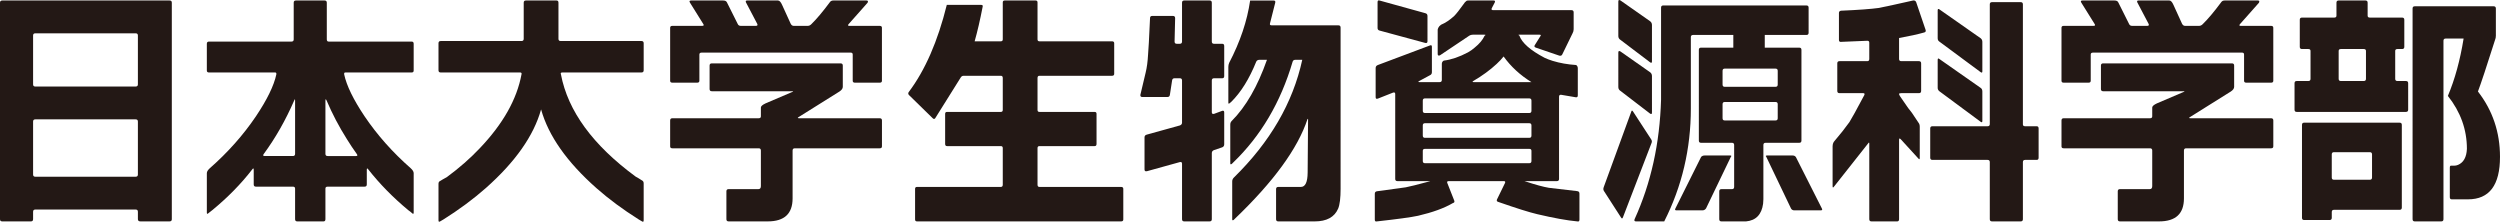
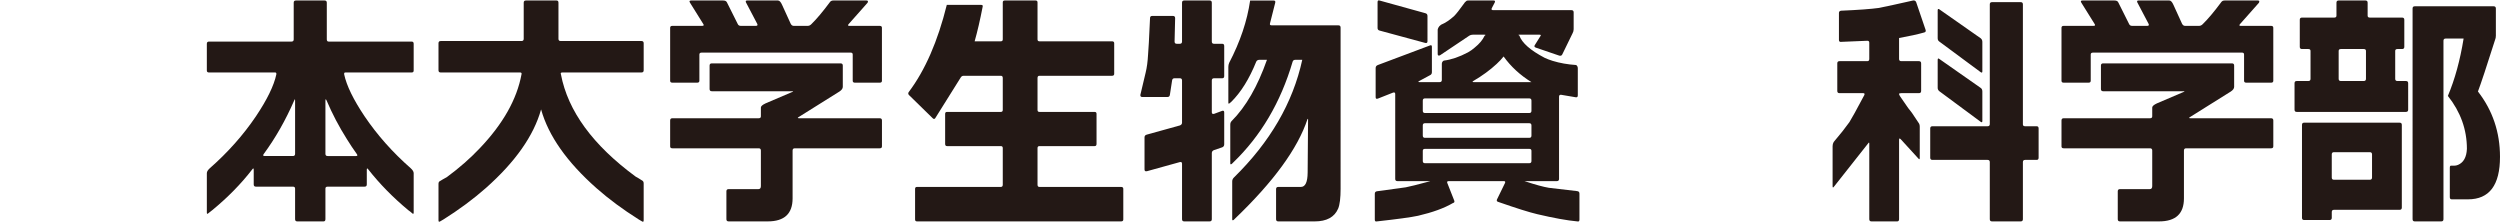
<svg xmlns="http://www.w3.org/2000/svg" version="1.1" id="レイヤー_1" x="0px" y="0px" width="442.888px" height="39.286px" viewBox="0 0 442.888 39.286" style="enable-background:new 0 0 442.888 39.286;" xml:space="preserve">
  <style type="text/css">
	.st0{fill:#231815;}
</style>
  <g>
    <g>
-       <path class="st0" d="M30.438,38.829c0,0.261-0.133,0.392-0.397,0.392h-5.165c-0.298,0-0.447-0.133-0.447-0.4v-1.301    c0-0.266-0.131-0.4-0.39-0.4H6.253c-0.26,0-0.39,0.134-0.39,0.4v1.301c0,0.267-0.129,0.4-0.388,0.4H0.388    C0.129,39.221,0,39.091,0,38.829V0.479c0-0.261,0.129-0.391,0.391-0.391h29.656c0.26,0,0.391,0.131,0.391,0.391V38.829z     M24.428,14.942V6.29c0-0.259-0.131-0.388-0.393-0.388H6.256c-0.263,0-0.393,0.129-0.393,0.388v8.652    c0,0.259,0.131,0.389,0.393,0.389h17.779C24.297,15.331,24.428,15.201,24.428,14.942z M24.428,30.916v-9.38    c0-0.261-0.131-0.391-0.393-0.391H6.256c-0.263,0-0.393,0.13-0.393,0.391v9.38c0,0.261,0.131,0.391,0.393,0.391h17.779    C24.297,31.306,24.428,31.177,24.428,30.916z" />
      <path class="st0" d="M73.285,37.658c0,0.261-0.098,0.293-0.293,0.098c-0.13-0.13-0.359-0.309-0.684-0.538    c-2.704-2.247-5.065-4.657-7.084-7.23c-0.163-0.227-0.244-0.195-0.244,0.097v2.59c0,0.261-0.131,0.391-0.391,0.391h-6.547    c-0.261,0-0.391,0.115-0.391,0.345v5.417c0,0.263-0.114,0.394-0.342,0.394h-4.641c-0.261,0-0.391-0.131-0.391-0.394v-5.417    c0-0.23-0.131-0.345-0.391-0.345h-6.547c-0.261,0-0.391-0.13-0.391-0.391v-2.59c0-0.293-0.082-0.325-0.244-0.097    c-1.987,2.573-4.348,4.983-7.084,7.23c-0.163,0.131-0.391,0.31-0.684,0.538c-0.195,0.195-0.293,0.163-0.293-0.098v-6.986    c0-0.26,0.178-0.554,0.537-0.879c3.192-2.801,5.911-5.863,8.159-9.185c1.986-2.964,3.192-5.439,3.615-7.426    c0.032-0.227-0.033-0.342-0.195-0.342H37.033c-0.261,0-0.391-0.114-0.391-0.342V7.757c0-0.26,0.129-0.391,0.389-0.391h14.611    c0.259,0,0.39-0.129,0.39-0.391V0.478c0-0.26,0.131-0.391,0.394-0.391h5.075c0.263,0,0.394,0.131,0.394,0.391v6.498    c0,0.261,0.114,0.391,0.342,0.391h14.706c0.227,0,0.342,0.131,0.342,0.391v4.739c0,0.229-0.114,0.342-0.342,0.342H61.169    c-0.163,0-0.229,0.114-0.195,0.342c0.423,1.987,1.628,4.463,3.615,7.426c2.247,3.322,4.967,6.385,8.159,9.185    c0.358,0.325,0.538,0.619,0.538,0.879V37.658z M52.277,27.251v-9.429c0-0.293-0.049-0.309-0.146-0.049    c-1.532,3.518-3.339,6.693-5.423,9.527c-0.163,0.228-0.098,0.342,0.195,0.342h4.984C52.146,27.642,52.277,27.512,52.277,27.251z     M63.22,27.301c-0.586-0.814-1.173-1.693-1.759-2.639c-1.4-2.214-2.606-4.51-3.615-6.888c-0.131-0.26-0.195-0.244-0.195,0.049    v9.429c0,0.261,0.129,0.391,0.391,0.391h5.032C63.334,27.642,63.383,27.529,63.22,27.301z" />
      <path class="st0" d="M114.031,12.448c0,0.261-0.13,0.391-0.391,0.391H99.618c-0.261,0-0.342,0.114-0.244,0.342    c1.238,6.494,5.651,12.53,13.24,18.111c0.098,0.033,0.505,0.278,1.221,0.734c0.13,0.097,0.195,0.261,0.195,0.489v6.51    c0,0.26-0.097,0.325-0.293,0.195l-0.586-0.343c-2.802-1.764-5.294-3.608-7.475-5.535c-5.244-4.636-8.518-9.289-9.82-13.958    c-1.304,4.669-4.577,9.322-9.821,13.958c-2.183,1.927-4.674,3.771-7.475,5.535l-0.586,0.343c-0.195,0.129-0.293,0.065-0.293-0.195    v-6.413c0-0.261,0.065-0.423,0.195-0.489c0.358-0.228,0.782-0.473,1.27-0.734c2.214-1.632,4.169-3.344,5.862-5.139    c4.104-4.307,6.563-8.664,7.377-13.069c0.065-0.228-0.016-0.342-0.244-0.342H78.072c-0.261,0-0.391-0.13-0.391-0.391V7.66    c0-0.26,0.129-0.391,0.391-0.391h14.315c0.261,0,0.391-0.13,0.391-0.391v-6.4c0-0.26,0.13-0.391,0.391-0.391h5.423    c0.227,0,0.342,0.131,0.342,0.391v6.4c0,0.261,0.129,0.391,0.391,0.391h14.315c0.261,0,0.391,0.131,0.391,0.391V12.448z" />
      <path class="st0" d="M156.242,14.305c0,0.228-0.131,0.342-0.391,0.342h-4.397c-0.261,0-0.391-0.114-0.391-0.342V9.663    c0-0.227-0.115-0.342-0.342-0.342H124.29c-0.261,0-0.391,0.114-0.391,0.342v4.642c0,0.228-0.131,0.342-0.391,0.342h-4.397    c-0.261,0-0.391-0.114-0.391-0.342V4.924c0-0.227,0.129-0.342,0.391-0.342h5.276c0.293,0,0.358-0.114,0.195-0.342l-2.345-3.762    c-0.163-0.26-0.098-0.391,0.195-0.391h5.667c0.358,0,0.586,0.114,0.684,0.342c0.065,0.098,0.7,1.368,1.906,3.811    c0.097,0.228,0.276,0.342,0.537,0.342h2.687c0.26,0,0.342-0.114,0.244-0.342l-2.003-3.811c-0.098-0.227-0.033-0.342,0.195-0.342    h5.472c0.26,0,0.505,0.261,0.733,0.782l1.515,3.322c0.13,0.261,0.309,0.391,0.538,0.391h2.491c0.228,0,0.44-0.099,0.635-0.297    c0.944-0.922,2.052-2.239,3.322-3.951c0.13-0.165,0.325-0.247,0.586-0.247h5.863c0.26,0,0.325,0.132,0.195,0.395l-0.391,0.444    c-0.391,0.428-1.385,1.548-2.981,3.359c-0.163,0.198-0.114,0.297,0.147,0.297h5.374c0.26,0,0.391,0.114,0.391,0.342V14.305z     M156.242,25.932c0,0.229-0.131,0.342-0.391,0.342h-15.048c-0.261,0-0.391,0.131-0.391,0.392v8.484    c0,2.714-1.465,4.071-4.397,4.071h-6.938c-0.261,0-0.391-0.13-0.391-0.391v-4.934c0-0.261,0.13-0.391,0.391-0.391h5.277    c0.293,0,0.44-0.18,0.44-0.542v-6.297c0-0.261-0.131-0.393-0.391-0.393h-15.292c-0.261,0-0.391-0.114-0.391-0.342V21.34    c0-0.261,0.129-0.391,0.391-0.391h15.292c0.26,0,0.391-0.114,0.391-0.342v-1.563c0-0.227,0.276-0.472,0.831-0.733l4.69-2.003    c0.26-0.098,0.26-0.146,0-0.146h-14.217c-0.261,0-0.391-0.13-0.391-0.391v-4.153c0-0.261,0.129-0.391,0.391-0.391h22.816    c0.261,0,0.391,0.13,0.391,0.391v3.762c0,0.293-0.195,0.57-0.586,0.83l-7.182,4.495c-0.293,0.163-0.277,0.244,0.049,0.244h14.266    c0.26,0,0.391,0.131,0.391,0.391V25.932z" />
    </g>
    <g>
      <path class="st0" d="M198.998,38.879c0,0.229-0.131,0.342-0.39,0.342h-36.155c-0.229,0-0.342-0.114-0.342-0.342v-5.423    c0-0.227,0.114-0.342,0.342-0.342h14.851c0.229,0,0.342-0.13,0.342-0.393v-6.494c0-0.229-0.113-0.344-0.342-0.344h-9.526    c-0.229,0-0.342-0.13-0.342-0.391v-5.325c0-0.227,0.114-0.342,0.342-0.342h9.526c0.229,0,0.342-0.114,0.342-0.342v-5.668    c0-0.26-0.113-0.391-0.342-0.391h-6.594c-0.229,0-0.408,0.114-0.538,0.342l-4.495,7.182c-0.131,0.163-0.277,0.163-0.44,0    l-4.201-4.104c-0.163-0.162-0.179-0.342-0.049-0.537c2.898-3.843,5.146-8.989,6.742-15.439h6.107c0.227,0,0.309,0.114,0.244,0.342    c-0.455,2.345-0.927,4.381-1.416,6.107h4.64c0.229,0,0.342-0.114,0.342-0.342V0.429c0-0.227,0.116-0.342,0.344-0.342h5.471    c0.226,0,0.342,0.114,0.342,0.342v6.547c0,0.229,0.113,0.342,0.342,0.342h12.85c0.261,0,0.392,0.114,0.392,0.342v5.423    c0,0.228-0.131,0.342-0.392,0.342h-12.85c-0.229,0-0.342,0.131-0.342,0.391v5.668c0,0.228,0.113,0.342,0.342,0.342h9.771    c0.229,0,0.342,0.114,0.342,0.342v5.325c0,0.261-0.113,0.391-0.342,0.391h-9.771c-0.229,0-0.342,0.115-0.342,0.344v6.494    c0,0.263,0.113,0.393,0.342,0.393h14.463c0.259,0,0.39,0.115,0.39,0.342V38.879z" />
      <path class="st0" d="M216.878,25.556c0,0.262-0.117,0.442-0.349,0.539l-1.449,0.49c-0.268,0.098-0.401,0.277-0.401,0.538v11.706    c0,0.261-0.129,0.392-0.387,0.392h-4.502c-0.258,0-0.387-0.131-0.387-0.393v-9.817c0-0.261-0.131-0.36-0.391-0.295l-5.814,1.612    c-0.293,0.065-0.44-0.032-0.44-0.293v-5.709c0-0.259,0.147-0.422,0.442-0.488l5.814-1.613c0.259-0.097,0.388-0.26,0.388-0.489    v-7.482c0-0.26-0.131-0.391-0.391-0.391h-0.929c-0.261,0-0.407,0.131-0.44,0.391l-0.391,2.541c-0.033,0.261-0.18,0.391-0.44,0.391    h-4.446c-0.261,0-0.374-0.13-0.342-0.391c0.325-1.302,0.635-2.605,0.929-3.909c0.227-0.912,0.373-2.019,0.44-3.322    c0.064-0.586,0.178-2.703,0.342-6.351c0-0.261,0.129-0.391,0.391-0.391h3.664c0.26,0,0.391,0.131,0.391,0.391l-0.098,4.152    c0,0.261,0.129,0.391,0.391,0.391h0.538c0.26,0,0.391-0.13,0.391-0.393V0.48c0-0.261,0.129-0.393,0.387-0.393h4.502    c0.258,0,0.387,0.131,0.387,0.393v6.885c0,0.263,0.133,0.393,0.401,0.393h1.449c0.232,0,0.349,0.131,0.349,0.391v5.325    c0,0.261-0.117,0.391-0.349,0.391h-1.449c-0.268,0-0.401,0.131-0.401,0.391v5.619c0,0.261,0.133,0.359,0.401,0.293l1.449-0.537    c0.232-0.065,0.349,0.033,0.349,0.294V25.556z M237.496,33.383c0,1.701-0.147,2.895-0.44,3.582    c-0.652,1.505-2.036,2.257-4.153,2.257h-6.449c-0.261,0-0.391-0.13-0.391-0.391v-5.325c0-0.261,0.129-0.391,0.391-0.391h4.006    c0.782,0,1.18-0.84,1.196-2.522c0.016-1.682,0.041-4.848,0.074-9.496c0-0.065-0.033-0.065-0.098,0    c-1.727,5.212-6.009,11.09-12.85,17.637l-0.195,0.195c-0.196,0.163-0.294,0.131-0.294-0.097v-6.694    c0-0.26,0.098-0.488,0.294-0.684c6.416-6.285,10.455-13.24,12.116-20.861h-1.221c-0.261,0-0.423,0.114-0.489,0.342    c-2.117,7.199-5.634,13.159-10.553,17.881l-0.195,0.195c-0.196,0.163-0.294,0.131-0.294-0.097v-6.84    c0-0.26,0.082-0.472,0.245-0.635c2.507-2.507,4.591-6.123,6.253-10.846h-1.318c-0.294,0-0.489,0.114-0.587,0.342    c-1.238,3.062-2.72,5.44-4.446,7.133l-0.245,0.196c-0.163,0.163-0.244,0.13-0.244-0.098v-6.302c0-0.261,0.049-0.505,0.147-0.733    c1.954-3.745,3.192-7.426,3.713-11.041h4.153c0.26,0,0.358,0.131,0.293,0.391l-0.929,3.664c-0.065,0.228,0.033,0.342,0.293,0.342    h11.824c0.26,0,0.391,0.131,0.391,0.393V33.383z" />
      <path class="st0" d="M279.806,38.926c0,0.261-0.131,0.36-0.391,0.295c-1.792-0.163-4.153-0.59-7.084-1.279    c-1.401-0.329-3.697-1.05-6.888-2.165c-0.261-0.066-0.342-0.213-0.245-0.443l1.417-2.903c0.098-0.229,0.031-0.344-0.196-0.344    h-9.771c-0.261,0-0.342,0.117-0.244,0.349l1.221,3.093c0.097,0.233,0.015,0.383-0.245,0.449c-1.53,0.898-3.582,1.646-6.156,2.245    c-1.238,0.266-3.664,0.599-7.279,0.998c-0.261,0.065-0.391-0.035-0.391-0.3v-4.589c0-0.266,0.129-0.415,0.391-0.449l5.082-0.697    c0.715-0.133,2.116-0.483,4.201-1.049c0.227-0.033,0.212-0.05-0.048-0.05h-5.619c-0.261,0-0.391-0.13-0.391-0.391V16.659    c0-0.261-0.136-0.343-0.406-0.245l-2.659,1.051c-0.27,0.098-0.403,0.017-0.403-0.244v-5.166c0-0.259,0.129-0.438,0.391-0.536    l9.233-3.469c0.227-0.097,0.342-0.016,0.342,0.244v4.495c0,0.261-0.114,0.44-0.342,0.537l-1.905,1.026    c-0.229,0.131-0.212,0.196,0.049,0.196h3.566c0.26,0,0.391-0.13,0.391-0.391v-2.834c0-0.26,0.114-0.456,0.342-0.586    c1.336-0.163,2.768-0.651,4.3-1.466c0.455-0.26,0.847-0.537,1.172-0.831c0.847-0.684,1.432-1.384,1.759-2.101    c0.227-0.129,0.211-0.195-0.049-0.195h-1.954c-0.294,0-0.538,0.066-0.734,0.195l-5.178,3.469    c-0.261,0.097-0.391,0.016-0.391-0.244V5.266c0-0.065,0.04-0.187,0.122-0.367c0.08-0.178,0.236-0.349,0.464-0.513    c0.783-0.325,1.564-0.847,2.346-1.564c0.358-0.357,0.911-1.058,1.661-2.1c0.129-0.227,0.309-0.423,0.537-0.587    c0.065-0.032,0.163-0.048,0.294-0.048h4.495c0.227,0,0.293,0.114,0.195,0.342l-0.537,1.026c-0.098,0.228-0.018,0.342,0.244,0.342    h13.875c0.26,0,0.391,0.131,0.391,0.391v2.98c0,0.261-0.065,0.505-0.195,0.733l-1.808,3.712c-0.098,0.229-0.276,0.31-0.537,0.244    l-4.153-1.417c-0.261-0.097-0.327-0.244-0.196-0.44l0.978-1.563c0.162-0.195,0.113-0.293-0.147-0.293h-3.517    c-0.261,0-0.278,0.049-0.049,0.147c0.455,1.303,1.954,2.622,4.495,3.957c0.422,0.195,0.895,0.375,1.416,0.538    c1.27,0.391,2.655,0.635,4.153,0.733c0.196,0.131,0.294,0.326,0.294,0.586v4.788c0,0.261-0.116,0.375-0.343,0.342l-2.589-0.439    c-0.261-0.032-0.391,0.082-0.391,0.342v14.559c0,0.261-0.131,0.391-0.391,0.391h-5.57c-0.229,0-0.229,0.017,0,0.049    c1.791,0.591,3.175,0.968,4.153,1.132c0.52,0.066,2.199,0.262,5.033,0.59c0.26,0.033,0.391,0.18,0.391,0.443V38.926z     M252.885,7.309c0,0.263-0.134,0.361-0.402,0.295l-8.111-2.197c-0.22-0.065-0.329-0.213-0.329-0.444V0.383    c0-0.262,0.113-0.361,0.342-0.295l8.11,2.247c0.26,0.065,0.391,0.23,0.391,0.493V7.309z M271.305,19.63v-1.808    c0-0.261-0.131-0.391-0.392-0.391h-18.468c-0.26,0-0.391,0.13-0.391,0.391v1.808c0,0.261,0.131,0.391,0.391,0.391h18.468    C271.174,20.021,271.305,19.891,271.305,19.63z M271.305,24.027v-1.808c0-0.26-0.131-0.391-0.392-0.391h-18.468    c-0.26,0-0.391,0.131-0.391,0.391v1.808c0,0.261,0.131,0.391,0.391,0.391h18.468C271.174,24.418,271.305,24.288,271.305,24.027z     M271.305,28.522v-1.808c0-0.227-0.131-0.342-0.392-0.342h-18.468c-0.26,0-0.391,0.114-0.391,0.342v1.808    c0,0.261,0.131,0.391,0.391,0.391h18.468C271.174,28.913,271.305,28.783,271.305,28.522z M271.305,14.549    c-2.007-1.238-3.65-2.752-4.933-4.544c-0.329,0.423-0.74,0.863-1.233,1.319c-1.152,1.075-2.533,2.085-4.143,3.029    c-0.196,0.131-0.163,0.196,0.098,0.196H271.305z" />
-       <path class="st0" d="M292.583,25.32l-5.065,13.166c-0.098,0.263-0.212,0.279-0.342,0.051l-3.023-4.69    c-0.131-0.195-0.147-0.423-0.049-0.684l4.885-13.387c0.065-0.227,0.165-0.244,0.295-0.049l3.199,4.912    C292.648,24.867,292.68,25.093,292.583,25.32z M292.654,10.884c0,0.261-0.114,0.31-0.342,0.147l-5.227-3.958    c-0.261-0.163-0.391-0.391-0.391-0.684V0.283c0-0.293,0.129-0.358,0.391-0.195l5.227,3.664c0.227,0.163,0.342,0.391,0.342,0.684    V10.884z M292.654,19.923c0,0.293-0.114,0.359-0.342,0.195l-5.227-4.006c-0.261-0.163-0.391-0.391-0.391-0.684V9.321    c0-0.293,0.129-0.358,0.391-0.195l5.227,3.664c0.227,0.163,0.342,0.391,0.342,0.684V19.923z M320.405,5.803    c0,0.261-0.131,0.391-0.391,0.391h-7.377v2.247h6.107c0.26,0,0.391,0.131,0.391,0.391v16.074c0,0.261-0.131,0.391-0.391,0.391    h-5.961c-0.261,0-0.391,0.131-0.391,0.393v9.61c0,0.262-0.016,0.523-0.049,0.785c-0.26,1.928-1.27,2.974-3.028,3.138h-4.349    c-0.261,0-0.391-0.13-0.391-0.391v-4.934c0-0.261,0.129-0.391,0.391-0.391h1.857c0.26,0,0.391-0.131,0.391-0.393V25.69    c0-0.262-0.131-0.393-0.391-0.393h-5.472c-0.261,0-0.391-0.129-0.391-0.391V8.832c0-0.26,0.129-0.391,0.391-0.391h5.716V6.194    h-7.131c-0.263,0-0.393,0.131-0.393,0.391v12.623c0,7.144-1.572,13.815-4.716,20.013h-5.007c-0.26,0-0.341-0.131-0.243-0.392    c2.898-6.359,4.462-13.419,4.689-21.181V1.358c0-0.261,0.129-0.392,0.391-0.392h25.357c0.26,0,0.391,0.131,0.391,0.391V5.803z     M306.627,27.789l-4.397,9.136c-0.163,0.228-0.374,0.342-0.636,0.342h-4.591c-0.261,0-0.325-0.114-0.195-0.342l4.556-9.13    c0.162-0.167,0.373-0.251,0.633-0.251h4.483C306.741,27.544,306.79,27.626,306.627,27.789z M314.933,14.988v-2.443    c0-0.26-0.131-0.391-0.391-0.391h-8.989c-0.261,0-0.391,0.131-0.391,0.391v2.443c0,0.261,0.129,0.391,0.391,0.391h8.989    C314.802,15.38,314.933,15.249,314.933,14.988z M314.933,20.949v-2.491c0-0.261-0.131-0.391-0.391-0.391h-8.989    c-0.261,0-0.391,0.131-0.391,0.391v2.491c0,0.261,0.129,0.391,0.391,0.391h8.989C314.802,21.34,314.933,21.21,314.933,20.949z     M322.75,36.925c0.129,0.228,0.064,0.342-0.197,0.342h-4.671c-0.263,0-0.459-0.107-0.591-0.324l-4.378-9.145    c-0.163-0.168-0.114-0.253,0.147-0.253h4.509c0.261,0,0.457,0.098,0.588,0.292L322.75,36.925z" />
      <path class="st0" d="M341.121,5.266c0.098,0.261,0.016,0.423-0.244,0.488c-1.141,0.326-2.622,0.652-4.447,0.977v3.713    c0,0.261,0.131,0.391,0.391,0.391h3.128c0.26,0,0.391,0.13,0.391,0.391v4.885c0,0.261-0.131,0.391-0.391,0.391h-3.128    c-0.26,0-0.391,0.049-0.391,0.146c0,0.098,0.065,0.244,0.196,0.44c0.325,0.457,0.798,1.14,1.416,2.052    c0.098,0.098,0.163,0.18,0.196,0.244c0.129,0.163,0.293,0.375,0.489,0.635c0.325,0.457,0.716,1.043,1.172,1.759    c0.129,0.163,0.195,0.391,0.195,0.684v5.521c0,0.261-0.082,0.293-0.244,0.098l-3.126-3.42c-0.196-0.195-0.294-0.162-0.294,0.098    v14.069c0,0.262-0.114,0.393-0.342,0.393h-4.544c-0.261,0-0.391-0.131-0.391-0.393V25.444c0-0.227-0.065-0.244-0.195-0.049    l-6.059,7.671c-0.163,0.228-0.244,0.195-0.244-0.098v-7.084c0-0.261,0.065-0.505,0.195-0.733c1.14-1.335,2.068-2.507,2.786-3.518    c0.358-0.554,1.236-2.149,2.638-4.788c0.098-0.227,0.033-0.342-0.195-0.342h-4.202c-0.261,0-0.391-0.13-0.391-0.391v-4.885    c0-0.261,0.129-0.391,0.391-0.391h4.934c0.227,0,0.342-0.133,0.342-0.396V7.567c0-0.231-0.114-0.347-0.342-0.347l-4.642,0.195    c-0.261,0.033-0.391-0.081-0.391-0.342V2.286c0-0.227,0.129-0.358,0.391-0.391c3.03-0.13,5.26-0.293,6.694-0.489    c1.302-0.26,3.322-0.7,6.058-1.319c0.26-0.032,0.44,0.065,0.538,0.293L341.121,5.266z M361.151,27.936    c0,0.261-0.114,0.391-0.342,0.391h-2.052c-0.261,0-0.391,0.131-0.391,0.392v10.11c0,0.262-0.131,0.393-0.393,0.393h-5.075    c-0.263,0-0.395-0.131-0.395-0.393v-10.11c0-0.261-0.129-0.392-0.39-0.392h-9.773c-0.26,0-0.39-0.13-0.39-0.391v-5.179    c0-0.261,0.129-0.391,0.39-0.391h9.773c0.26,0,0.39-0.13,0.39-0.391V0.771c0-0.26,0.132-0.391,0.395-0.391h5.075    c0.263,0,0.393,0.131,0.393,0.391v21.253c0,0.229,0.129,0.342,0.391,0.342h2.052c0.227,0,0.342,0.13,0.342,0.391V27.936z     M351.184,12.643c0,0.228-0.097,0.277-0.293,0.146l-7.328-5.423c-0.196-0.129-0.293-0.325-0.293-0.586V1.846    c0-0.26,0.097-0.325,0.293-0.195l7.328,5.13c0.196,0.163,0.293,0.375,0.293,0.635V12.643z M351.184,21.437    c0,0.228-0.097,0.277-0.293,0.146l-7.328-5.423c-0.196-0.163-0.293-0.358-0.293-0.586V10.64c0-0.293,0.097-0.358,0.293-0.196    l7.328,5.131c0.196,0.13,0.293,0.342,0.293,0.635V21.437z" />
      <path class="st0" d="M402.728,14.305c0,0.228-0.131,0.342-0.391,0.342h-4.398c-0.26,0-0.391-0.114-0.391-0.342V9.663    c0-0.227-0.114-0.342-0.342-0.342h-26.432c-0.26,0-0.391,0.114-0.391,0.342v4.642c0,0.228-0.131,0.342-0.391,0.342h-4.397    c-0.261,0-0.391-0.114-0.391-0.342V4.924c0-0.227,0.129-0.342,0.391-0.342h5.276c0.293,0,0.358-0.114,0.196-0.342l-2.346-3.762    c-0.163-0.26-0.097-0.391,0.196-0.391h5.667c0.358,0,0.587,0.114,0.684,0.342c0.065,0.098,0.701,1.368,1.906,3.811    c0.098,0.228,0.276,0.342,0.538,0.342h2.687c0.26,0,0.342-0.114,0.244-0.342l-2.003-3.811c-0.097-0.227-0.033-0.342,0.196-0.342    h5.472c0.26,0,0.504,0.261,0.733,0.782l1.514,3.322c0.129,0.261,0.309,0.391,0.538,0.391h2.492c0.227,0,0.44-0.099,0.635-0.297    c0.945-0.922,2.052-2.239,3.322-3.951c0.129-0.165,0.325-0.247,0.587-0.247h5.862c0.261,0,0.325,0.132,0.196,0.395l-0.391,0.444    c-0.391,0.428-1.385,1.548-2.981,3.359c-0.163,0.198-0.114,0.297,0.147,0.297h5.374c0.26,0,0.391,0.114,0.391,0.342V14.305z     M402.728,25.932c0,0.229-0.131,0.342-0.391,0.342h-15.049c-0.26,0-0.391,0.131-0.391,0.392v8.484    c0,2.714-1.465,4.071-4.397,4.071h-6.937c-0.261,0-0.391-0.13-0.391-0.391v-4.934c0-0.261,0.129-0.391,0.391-0.391h5.276    c0.293,0,0.44-0.18,0.44-0.542v-6.297c0-0.261-0.131-0.393-0.391-0.393h-15.292c-0.261,0-0.391-0.114-0.391-0.342V21.34    c0-0.261,0.129-0.391,0.391-0.391h15.292c0.26,0,0.391-0.114,0.391-0.342v-1.563c0-0.227,0.276-0.472,0.831-0.733l4.689-2.003    c0.261-0.098,0.261-0.146,0-0.146h-14.217c-0.261,0-0.391-0.13-0.391-0.391v-4.153c0-0.261,0.129-0.391,0.391-0.391H395.4    c0.26,0,0.391,0.13,0.391,0.391v3.762c0,0.293-0.196,0.57-0.587,0.83l-7.181,4.495c-0.294,0.163-0.278,0.244,0.048,0.244h14.267    c0.26,0,0.391,0.131,0.391,0.391V25.932z" />
      <path class="st0" d="M426.618,19.434c0,0.261-0.129,0.391-0.391,0.391H406.88c-0.26,0-0.391-0.13-0.391-0.391v-4.69    c0-0.261,0.131-0.391,0.391-0.391h2.052c0.261,0,0.391-0.129,0.391-0.391V9.028c0-0.227-0.129-0.342-0.391-0.342h-1.123    c-0.261,0-0.391-0.13-0.391-0.391V3.507c0-0.26,0.129-0.391,0.391-0.391h5.716c0.26,0,0.391-0.114,0.391-0.342V0.478    c0-0.26,0.131-0.391,0.391-0.391h4.74c0.26,0,0.391,0.131,0.391,0.391v2.296c0,0.228,0.129,0.342,0.391,0.342h5.716    c0.26,0,0.391,0.131,0.391,0.391v4.788c0,0.261-0.131,0.391-0.391,0.391h-0.831c-0.261,0-0.391,0.114-0.391,0.342v4.934    c0,0.261,0.129,0.391,0.391,0.391h1.514c0.261,0,0.391,0.131,0.391,0.391V19.434z M425.494,36.779    c0,0.261-0.131,0.391-0.392,0.391h-11.624c-0.263,0-0.393,0.13-0.393,0.391v1.026c0,0.261-0.128,0.391-0.387,0.391h-4.502    c-0.258,0-0.387-0.13-0.387-0.391V22.122c0-0.261,0.129-0.391,0.391-0.391h16.904c0.26,0,0.391,0.13,0.391,0.391V36.779z     M420.218,31.449v-4.096c0-0.263-0.132-0.395-0.395-0.395h-6.344c-0.263,0-0.395,0.132-0.395,0.395v4.096    c0,0.264,0.132,0.395,0.395,0.395h6.344C420.086,31.844,420.218,31.713,420.218,31.449z M419.144,13.962V9.028    c0-0.227-0.131-0.342-0.391-0.342h-4.056c-0.26,0-0.391,0.114-0.391,0.342v4.934c0,0.261,0.131,0.391,0.391,0.391h4.056    C419.013,14.353,419.144,14.224,419.144,13.962z M442.888,27.789c0,5.016-1.89,7.524-5.667,7.524h-2.883    c-0.229,0-0.342-0.13-0.342-0.391v-5.179c0-0.261,0.064-0.391,0.195-0.391h0.587c0.227,0,0.455-0.049,0.684-0.147    c0.978-0.423,1.498-1.368,1.563-2.834c0-3.42-1.123-6.547-3.371-9.38c1.238-2.932,2.166-6.319,2.786-10.162h-3.177    c-0.26,0-0.391,0.131-0.391,0.391v31.609c0,0.261-0.131,0.392-0.391,0.392h-4.689c-0.261,0-0.391-0.131-0.391-0.392V1.505    c0-0.261,0.129-0.391,0.391-0.391h13.973c0.26,0,0.391,0.131,0.391,0.391v4.836c0,0.261-0.049,0.506-0.147,0.733    c-1.498,4.723-2.508,7.768-3.03,9.136C441.585,19.565,442.888,23.425,442.888,27.789z" />
    </g>
  </g>
</svg>